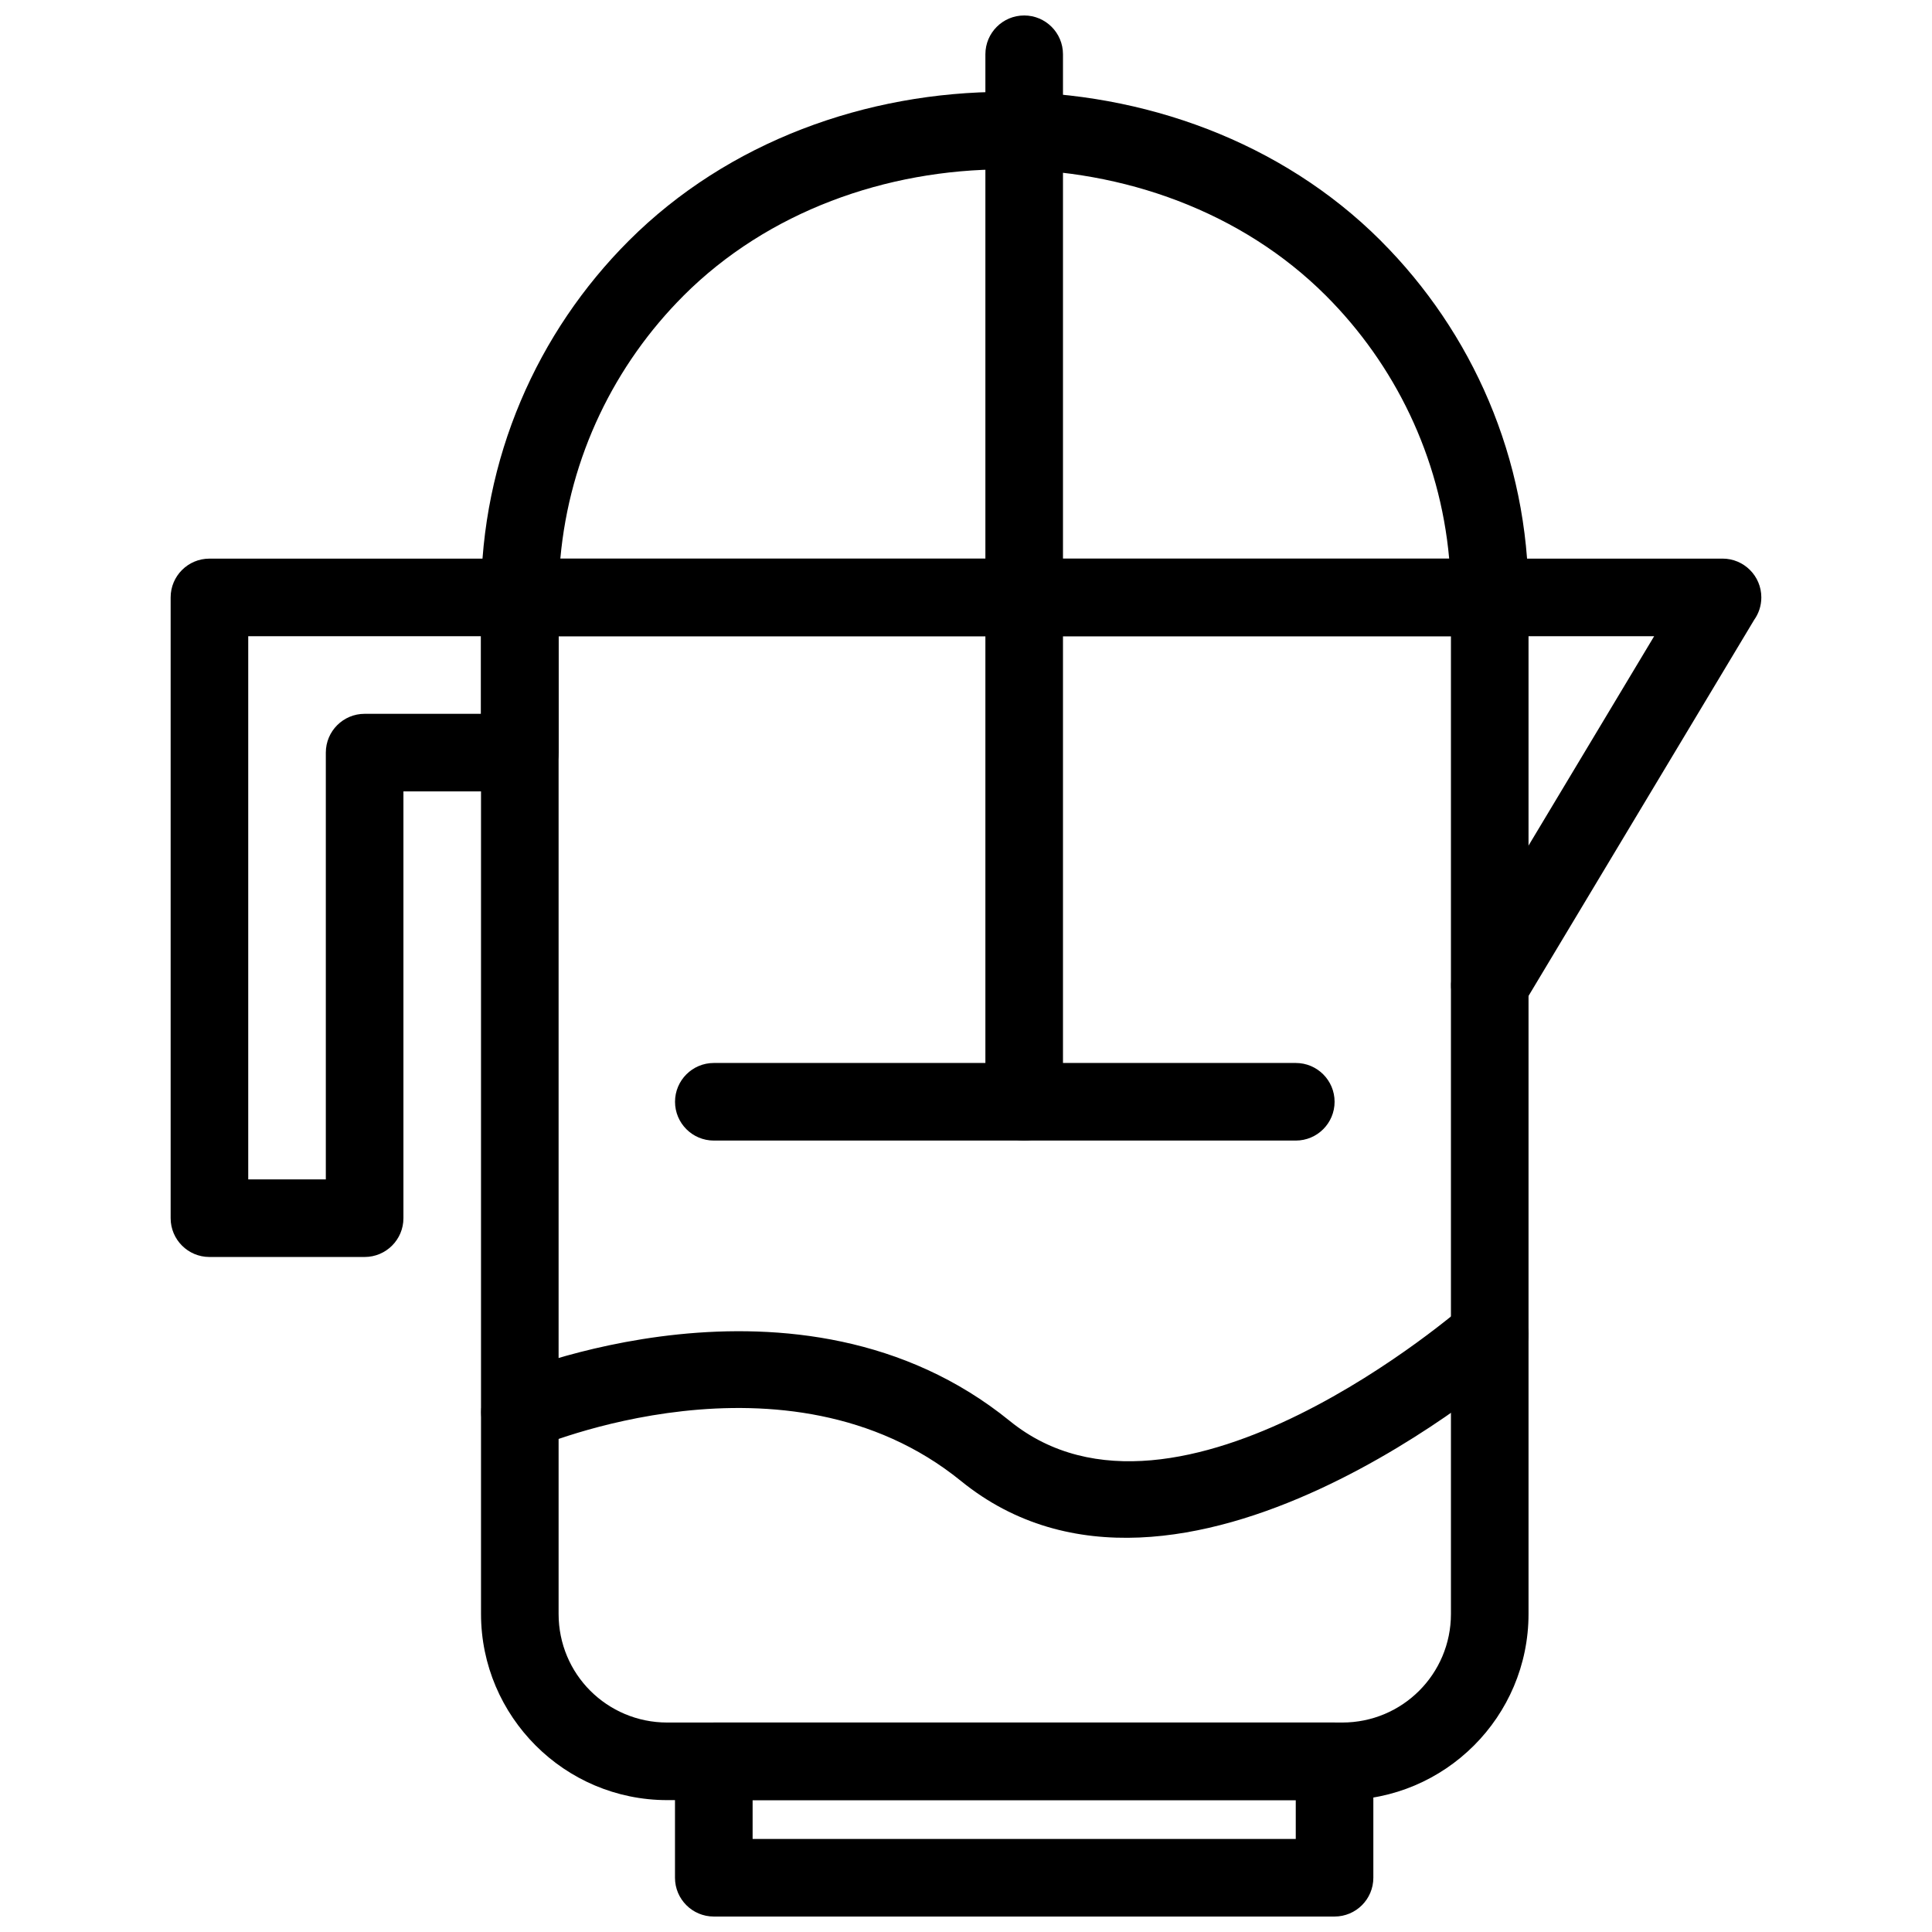
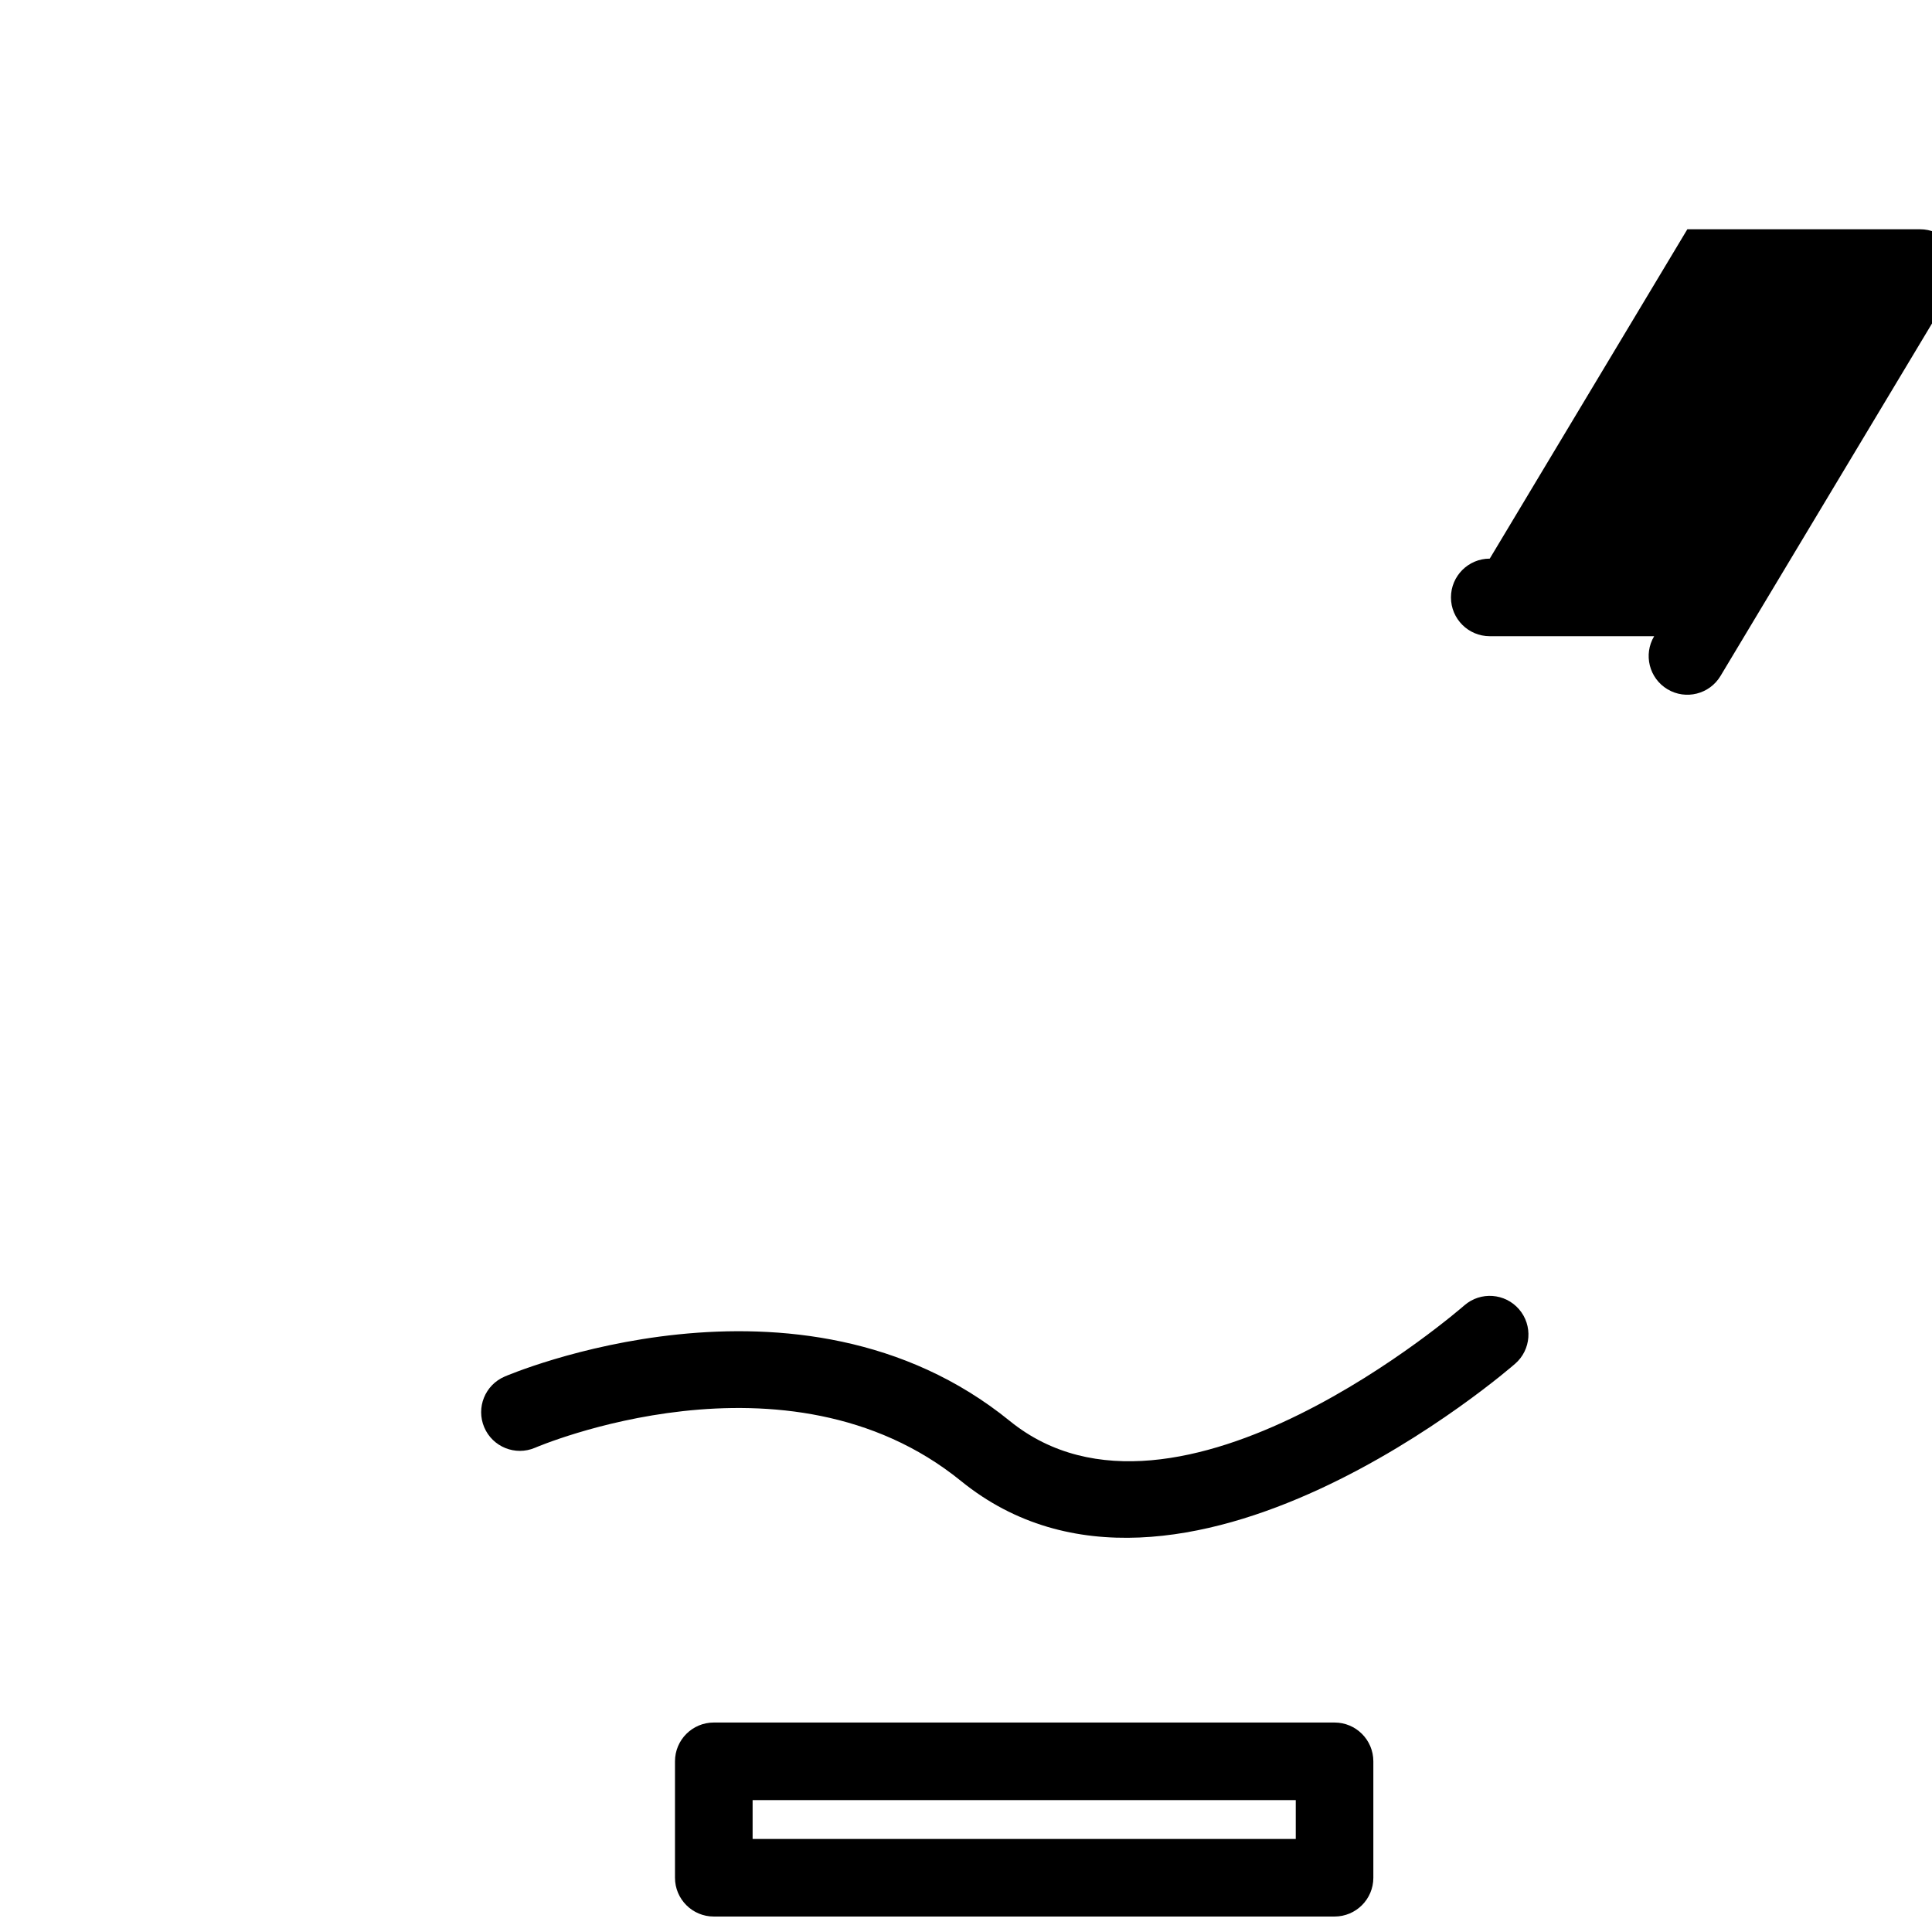
<svg xmlns="http://www.w3.org/2000/svg" width="800px" height="800px" version="1.1" viewBox="144 144 512 512">
  <defs>
    <clipPath id="b">
      <path d="m322 600h186v51.902h-186z" />
    </clipPath>
    <clipPath id="a">
-       <path d="m405 148.09h21v298.91h-21z" />
-     </clipPath>
+       </clipPath>
  </defs>
-   <path d="m499.73 621.05h-178.9c-13.598 0-25.926-5.523-34.859-14.457-8.953-8.953-14.496-21.293-14.496-34.895v-269.38c0-5.676 4.606-10.281 10.281-10.281h257.04c5.676 0 10.281 4.606 10.281 10.281v269.38c0 27.23-22.125 49.348-49.348 49.348zm-178.9-20.562h178.9c15.922 0 28.785-12.852 28.785-28.785v-259.1h-236.48v259.1c0 7.977 3.207 15.172 8.391 20.355 5.211 5.207 12.422 8.43 20.398 8.43z" />
-   <path d="m271.48 312.6h-61.695v143.95h20.562v-113.1c0-5.676 4.606-10.281 10.281-10.281h30.848v-20.57zm-30.848-20.562h41.129c5.676 0 10.281 4.606 10.281 10.281v41.133c0 5.676-4.606 10.281-10.281 10.281h-30.848v113.1c0 5.676-4.606 10.281-10.281 10.281h-41.129c-5.676 0-10.281-4.606-10.281-10.281v-164.51c0-5.676 4.606-10.281 10.281-10.281z" />
-   <path d="m538.8 292.04c-5.676 0-10.281 4.606-10.281 10.281 0 5.676 4.606 10.281 10.281 10.281h43.57l-52.367 87.277c-2.906 4.856-1.324 11.152 3.531 14.059 4.856 2.906 11.152 1.324 14.059-3.535l61.273-102.12c1.203-1.684 1.906-3.742 1.906-5.965 0-5.676-4.606-10.281-10.281-10.281h-61.695z" />
+   <path d="m538.8 292.04c-5.676 0-10.281 4.606-10.281 10.281 0 5.676 4.606 10.281 10.281 10.281h43.57c-2.906 4.856-1.324 11.152 3.531 14.059 4.856 2.906 11.152 1.324 14.059-3.535l61.273-102.12c1.203-1.684 1.906-3.742 1.906-5.965 0-5.676-4.606-10.281-10.281-10.281h-61.695z" />
  <g clip-path="url(#b)">
    <path d="m343.45 631.34h143.94v-10.289h-143.94zm154.22 20.562h-164.51c-5.676 0-10.281-4.606-10.281-10.281v-30.852c0-5.676 4.606-10.281 10.281-10.281h164.51c5.676 0 10.281 4.606 10.281 10.281v30.852c0 5.676-4.606 10.281-10.281 10.281z" />
  </g>
  <path d="m277.75 508.8c-5.211 2.219-7.637 8.242-5.422 13.453 2.219 5.211 8.242 7.641 13.453 5.422 0.191-0.082 66.668-28.742 112.89 8.801 57.812 46.941 146.58-30.832 146.84-31.055 4.281-3.703 4.746-10.18 1.043-14.461-3.707-4.281-10.18-4.746-14.461-1.043-0.219 0.188-76.172 66.633-120.49 30.652-55.898-45.395-133.64-11.863-133.86-11.77z" />
-   <path d="m325.16 222.35c-18.191 18.191-30.219 42.562-32.664 69.691h235.55c-2.445-27.129-14.469-51.496-32.664-69.691-44.621-44.621-125.61-44.617-170.23 0zm184.77-14.539c24.188 24.188 39.148 57.609 39.148 94.512 0 5.676-4.606 10.281-10.281 10.281h-257.04c-5.676 0-10.281-4.606-10.281-10.281 0-36.906 14.965-70.324 39.148-94.512 52.625-52.625 146.68-52.629 199.31-0.004z" />
  <g clip-path="url(#a)">
    <path d="m425.7 158.38c0-5.676-4.606-10.281-10.281-10.281s-10.281 4.606-10.281 10.281v277.61c0 5.676 4.606 10.281 10.281 10.281s10.281-4.606 10.281-10.281z" />
  </g>
-   <path d="m333.17 425.7c-5.676 0-10.281 4.606-10.281 10.281s4.606 10.281 10.281 10.281h154.23c5.676 0 10.281-4.606 10.281-10.281s-4.606-10.281-10.281-10.281z" />
</svg>